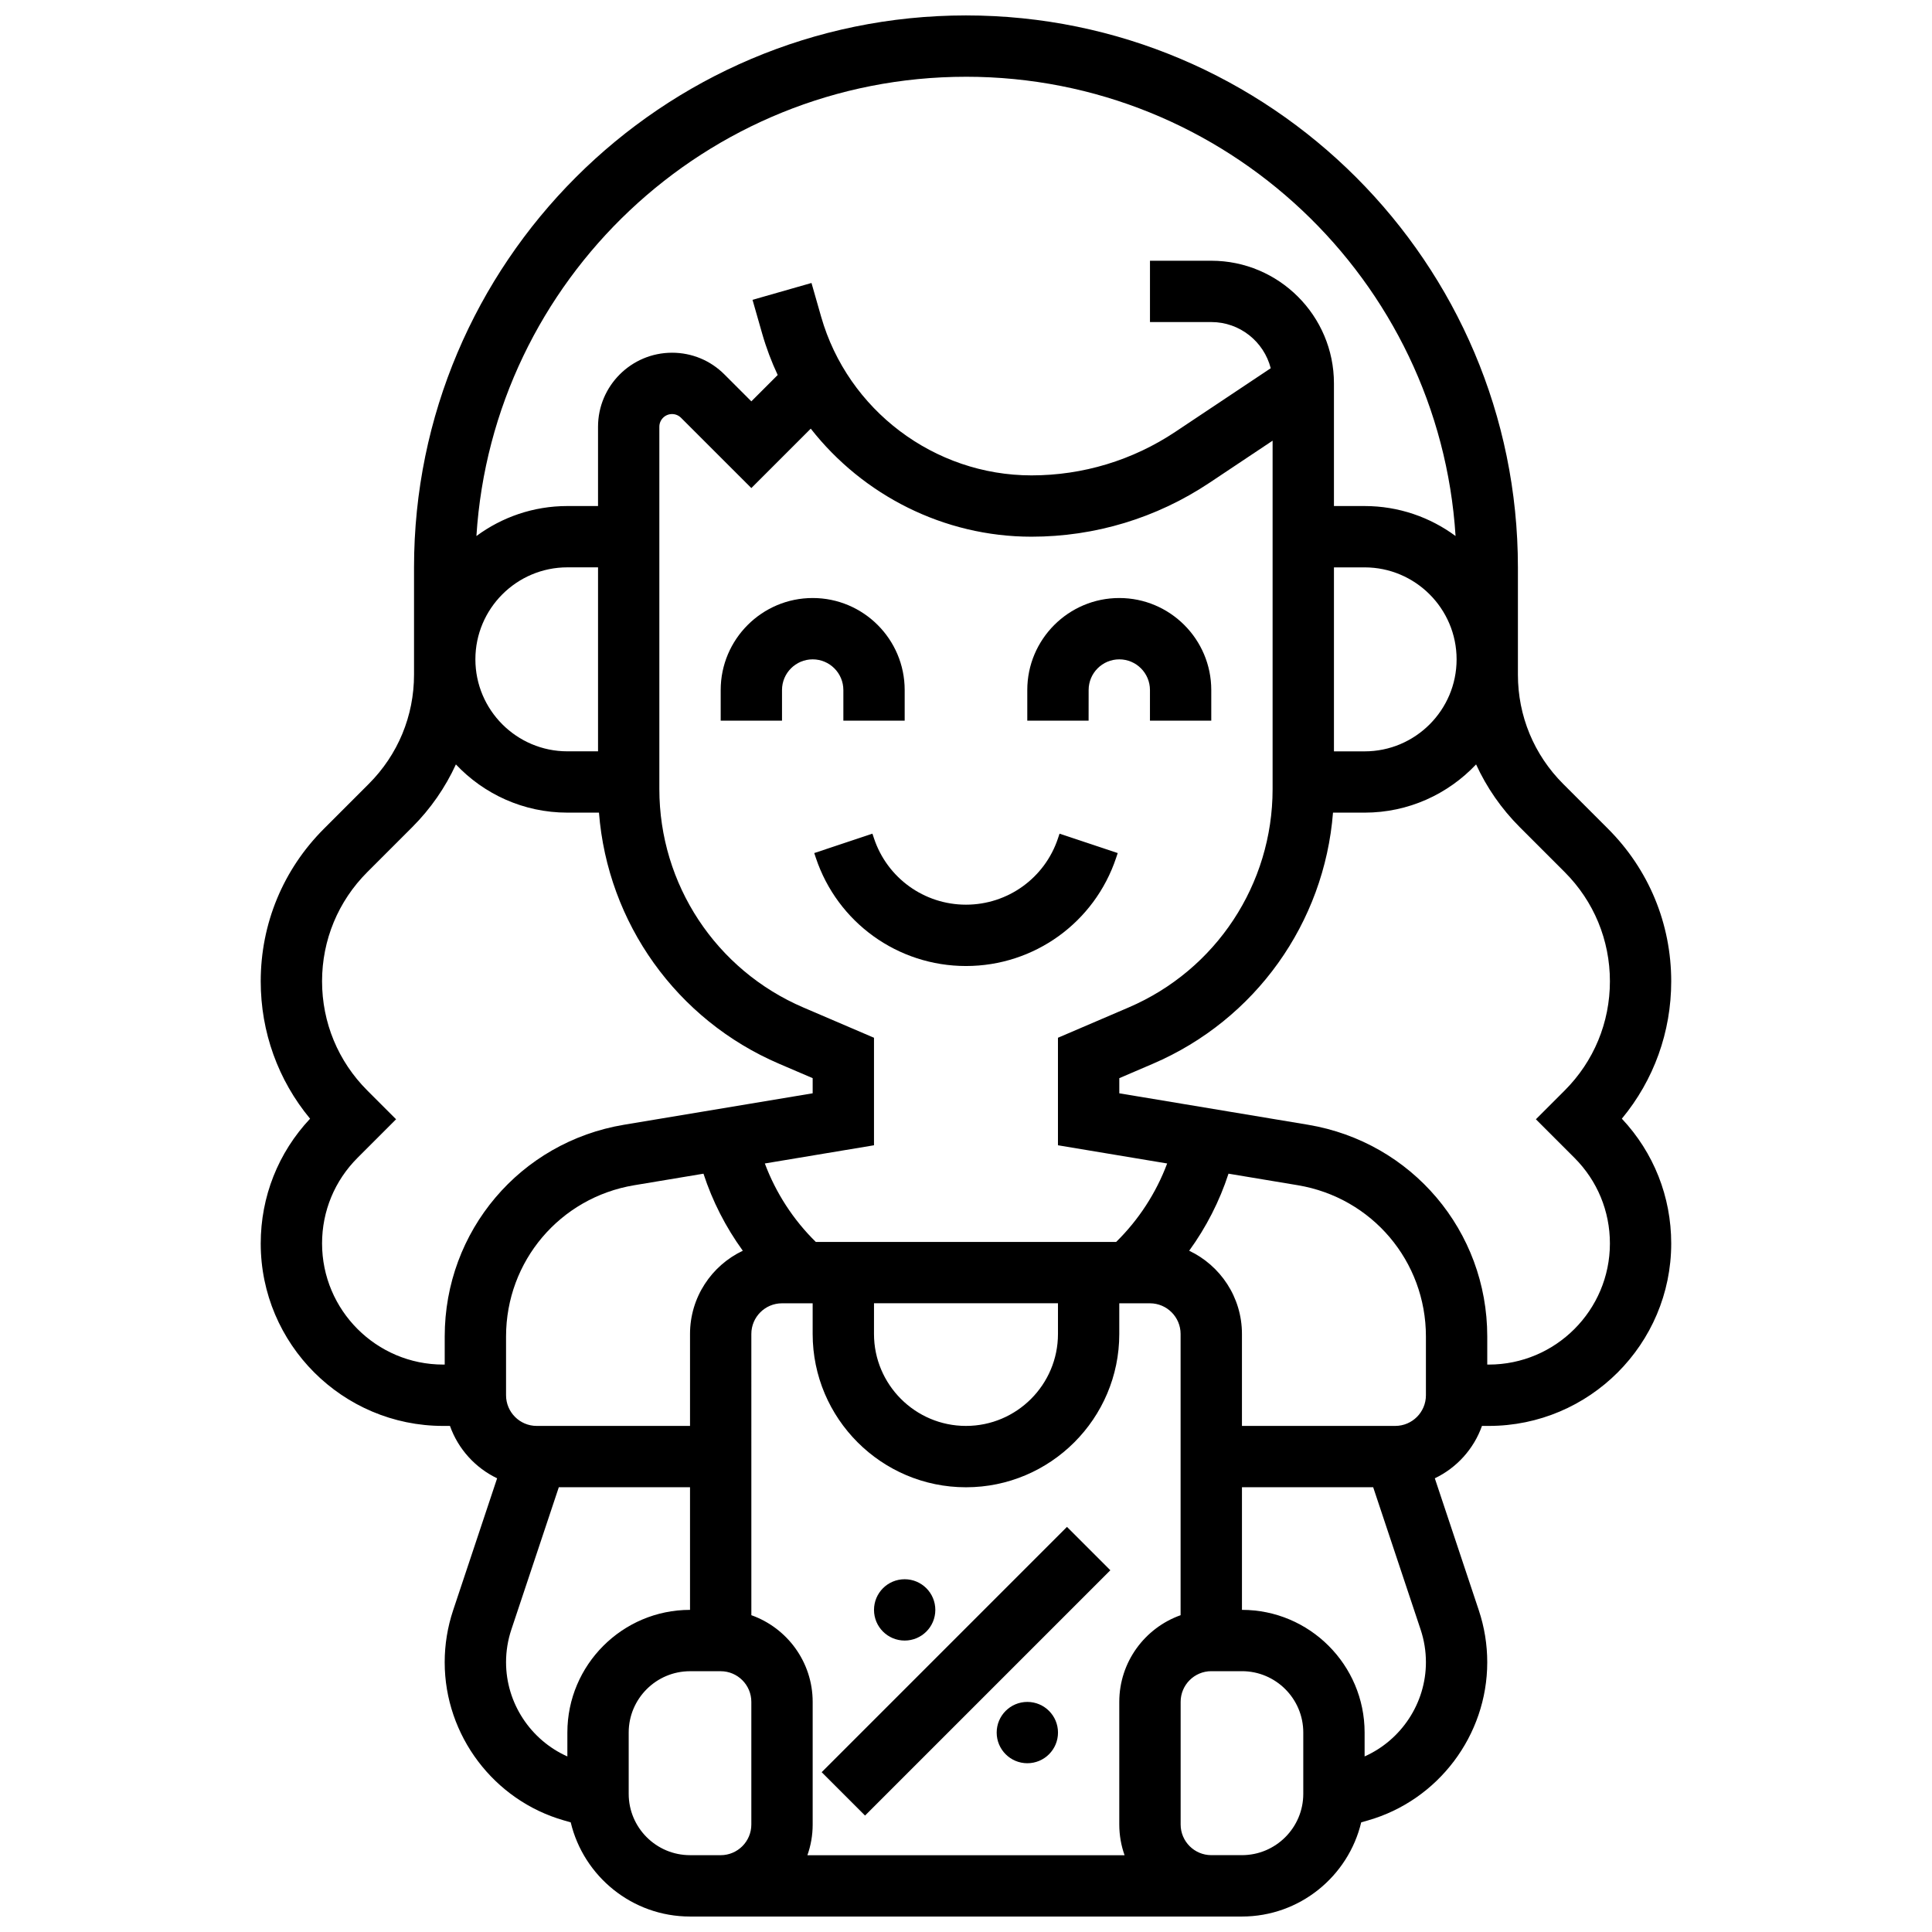
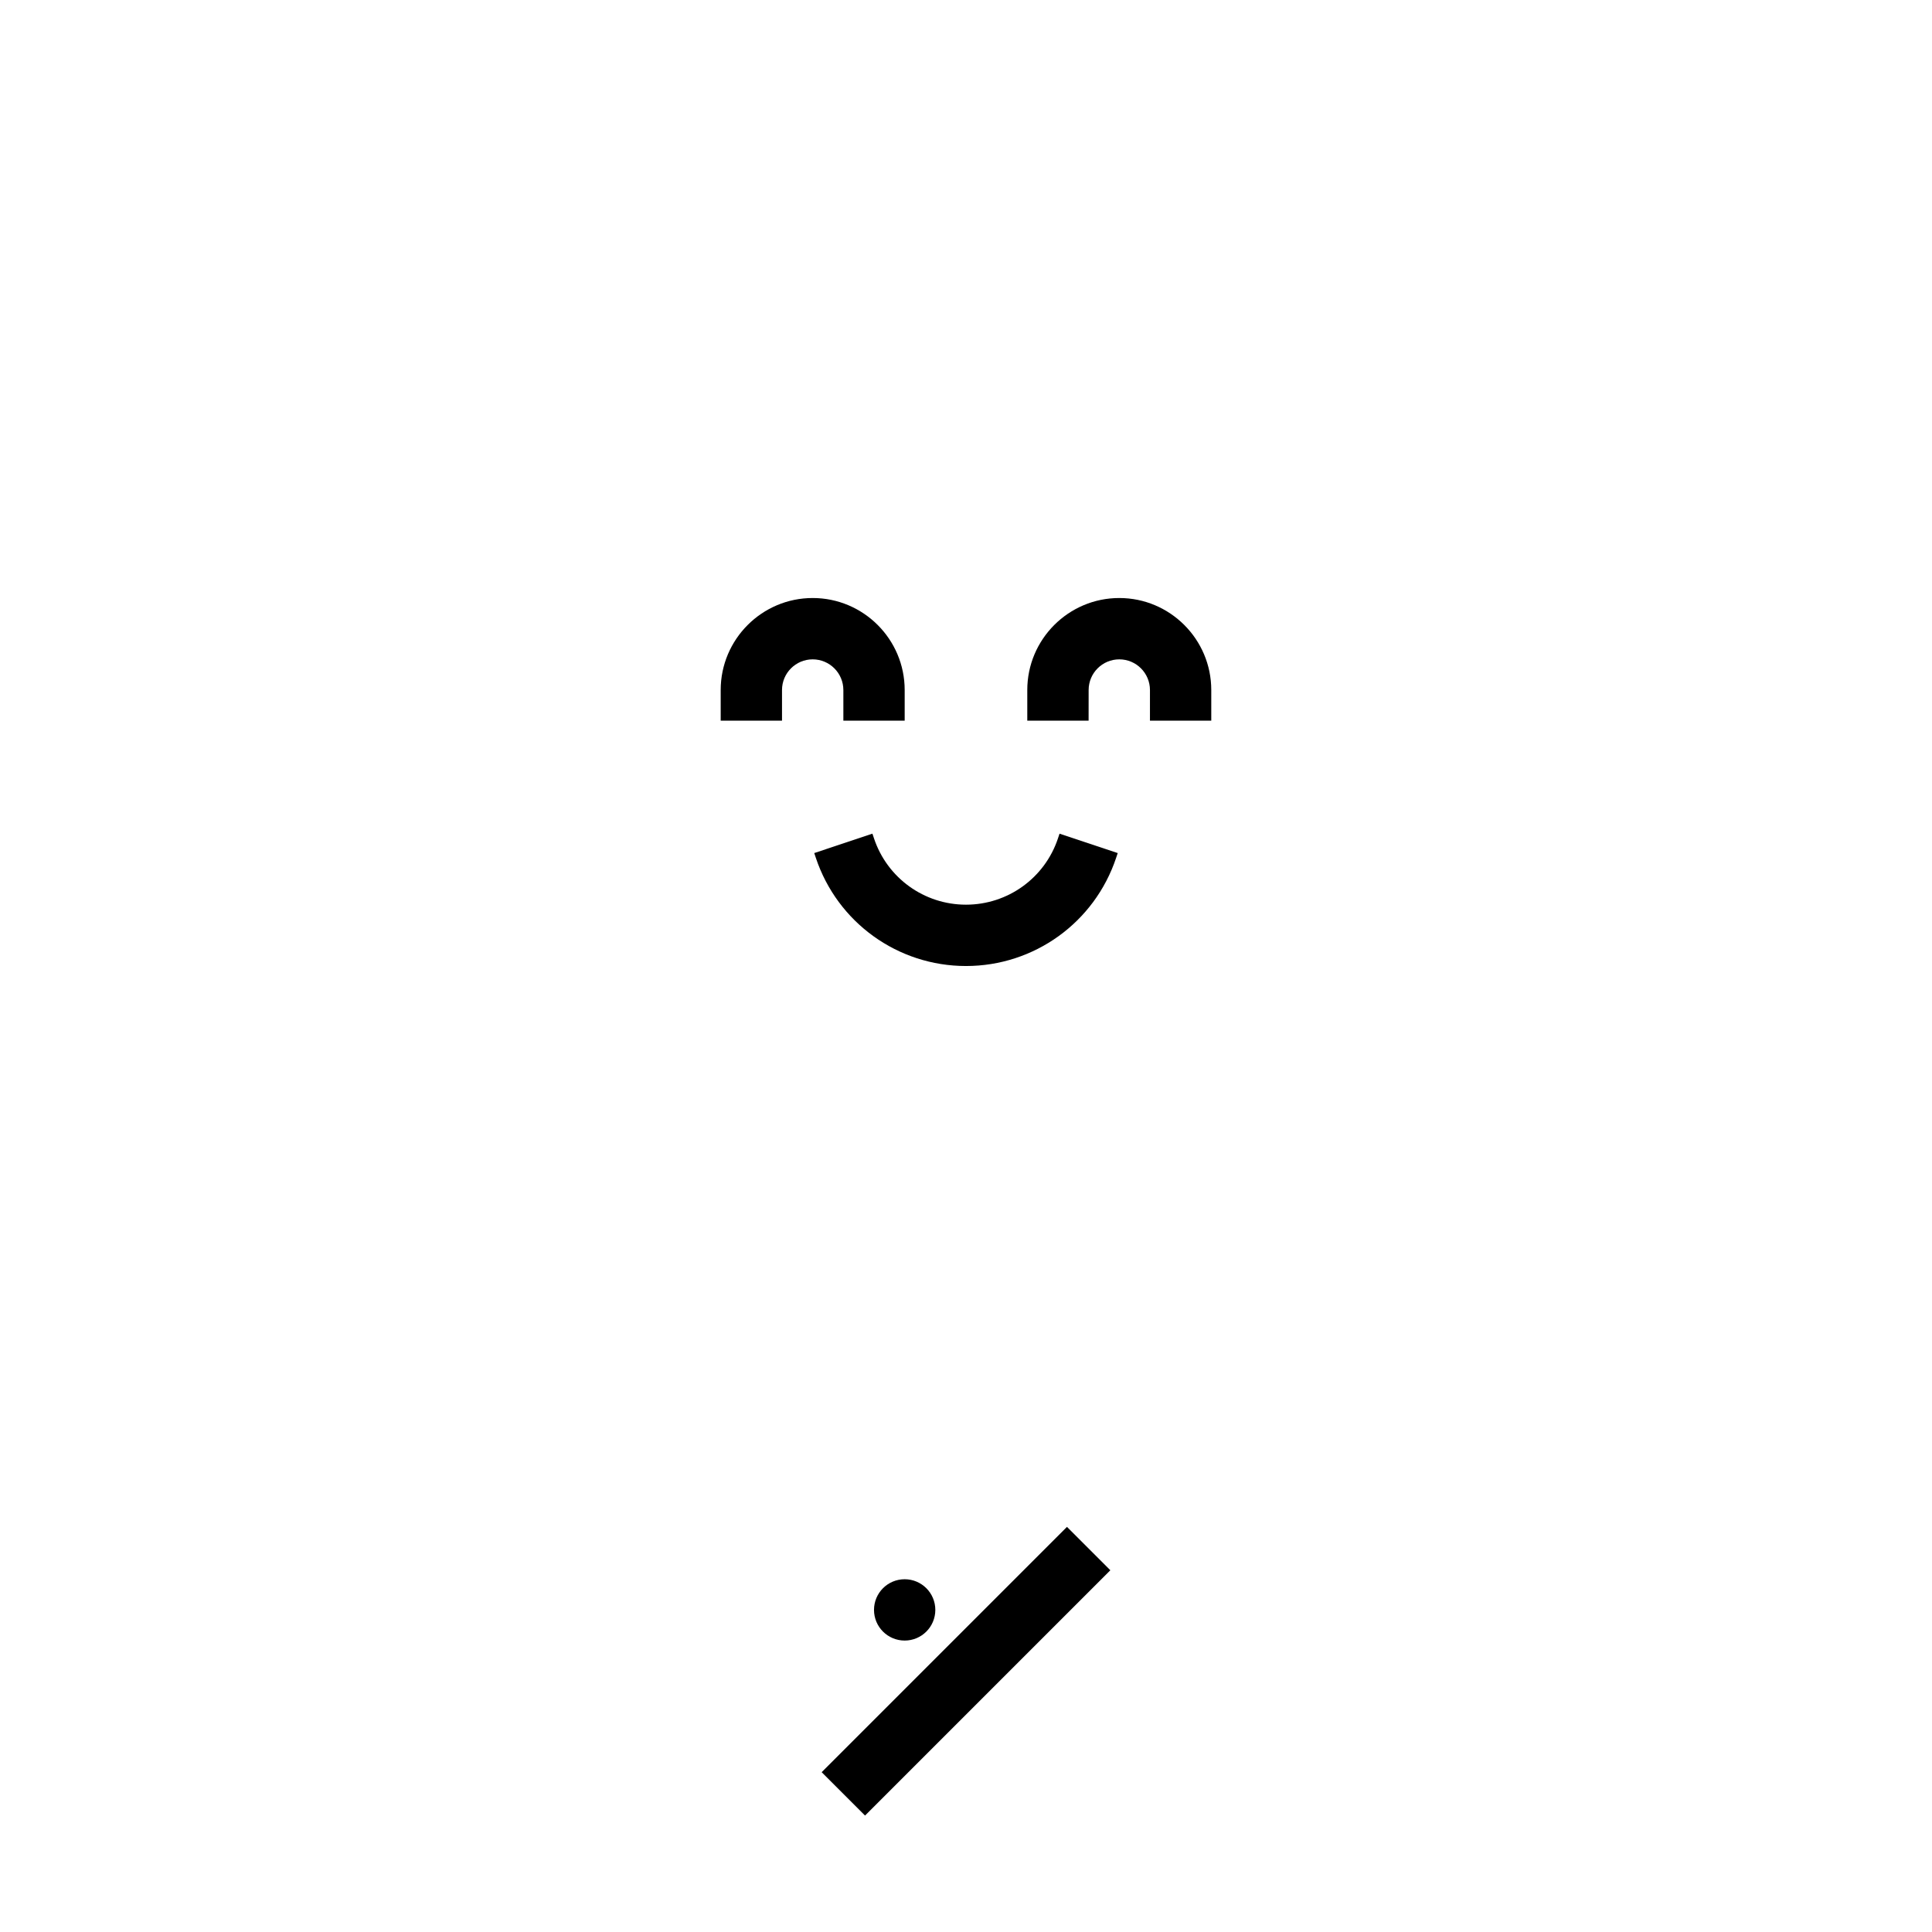
<svg xmlns="http://www.w3.org/2000/svg" width="800px" height="800px" version="1.1" viewBox="144 144 512 512">
  <defs>
    <clipPath id="a">
-       <path d="m213 148.09h374v503.81h-374z" />
-     </clipPath>
+       </clipPath>
  </defs>
  <path d="m439.79 371.32 0.418-1.25-15.418-5.141-0.418 1.25c-3.5 10.508-13.297 17.57-24.375 17.57s-20.875-7.062-24.379-17.57l-0.418-1.25-15.418 5.141 0.418 1.25c5.719 17.156 21.711 28.684 39.797 28.684 18.082 0 34.074-11.527 39.793-28.684z" />
  <path d="m367.5 326.86v8.125h16.25v-8.125c0-13.441-10.934-24.379-24.379-24.379-13.441 0-24.379 10.934-24.379 24.379v8.125h16.25v-8.125c0-4.481 3.644-8.125 8.125-8.125 4.484 0 8.133 3.644 8.133 8.125z" />
  <path d="m432.5 326.86c0-4.481 3.644-8.125 8.125-8.125 4.481 0 8.125 3.644 8.125 8.125v8.125h16.25v-8.125c0-13.441-10.934-24.379-24.379-24.379-13.441 0-24.379 10.934-24.379 24.379v8.125h16.25z" />
  <path d="m391.87 570.64c0 4.488-3.637 8.125-8.125 8.125-4.488 0-8.125-3.637-8.125-8.125s3.637-8.125 8.125-8.125c4.488 0 8.125 3.637 8.125 8.125" />
-   <path d="m424.38 603.15c0 4.488-3.637 8.125-8.125 8.125s-8.125-3.637-8.125-8.125c0-4.488 3.637-8.125 8.125-8.125s8.125 3.637 8.125 8.125" />
  <path d="m361.75 613.65 65.008-65.008 11.492 11.492-65.008 65.008z" />
  <g clip-path="url(#a)">
-     <path d="m586.89 404.06c0-15.27-5.945-29.629-16.746-40.426l-11.902-11.902c-7.723-7.727-11.98-18.004-11.98-28.934v-28.441c0-80.652-65.613-146.27-146.27-146.27s-146.27 65.613-146.27 146.27v28.441c0 10.93-4.258 21.203-11.984 28.934l-11.902 11.902c-10.797 10.797-16.742 25.152-16.742 40.426 0 13.445 4.609 26.184 13.082 36.406-8.449 8.992-13.082 20.676-13.082 33.07 0 26.66 21.688 48.348 48.348 48.348h1.805c2.168 6.109 6.699 11.105 12.496 13.879l-11.656 34.973c-1.484 4.453-2.238 9.09-2.238 13.785 0 19.359 13 36.594 31.613 41.91l1.785 0.512c3.414 14.293 16.285 24.957 31.609 24.957h146.27c15.324 0 28.199-10.664 31.609-24.957l1.785-0.512c18.617-5.316 31.617-22.551 31.617-41.91 0-4.695-0.754-9.332-2.238-13.785l-11.656-34.973c5.797-2.773 10.332-7.769 12.496-13.879h1.805c26.66 0 48.348-21.688 48.348-48.348 0-12.395-4.633-24.082-13.082-33.074 8.473-10.223 13.082-22.957 13.082-36.402zm-133.58 48.273c-2.914 7.789-7.547 14.934-13.52 20.797h-79.586c-5.973-5.859-10.602-13.008-13.516-20.797l28.93-4.824v-28.492l-18.715-8.02c-23.184-9.938-38.168-32.66-38.168-57.887v-96.016c0-1.855 1.508-3.363 3.363-3.363 0.898 0 1.742 0.352 2.379 0.984l18.637 18.629 15.746-15.746c13.801 17.613 35.242 28.633 58.492 28.633 16.836 0 33.141-4.938 47.148-14.273l16.754-11.172v92.324c0 25.227-14.98 47.945-38.168 57.883l-18.715 8.023v28.492zm60.449 69.551h-40.629v-24.379c0-9.727-5.727-18.137-13.984-22.047 4.512-6.219 8.047-13.125 10.422-20.422l18.367 3.062c19.672 3.285 33.949 20.137 33.949 40.082v15.578c0 4.481-3.644 8.125-8.125 8.125zm-71.734 113.77h-84.055c0.902-2.543 1.398-5.277 1.398-8.125v-32.504c0-10.594-6.793-19.625-16.25-22.98l-0.004-74.531c0-4.481 3.644-8.125 8.125-8.125h8.125v8.125c0 22.402 18.227 40.629 40.629 40.629s40.629-18.227 40.629-40.629v-8.125h8.125c4.481 0 8.125 3.644 8.125 8.125v74.531c-9.457 3.356-16.25 12.387-16.25 22.98v32.504c0.004 2.848 0.5 5.582 1.402 8.125zm-155.79-113.77c-4.481 0-8.125-3.644-8.125-8.125v-15.578c0-19.941 14.277-36.797 33.949-40.078l18.371-3.062c2.375 7.293 5.91 14.199 10.422 20.418-8.258 3.91-13.988 12.324-13.988 22.051v24.379zm89.387-32.504h48.754v8.125c0 13.441-10.938 24.379-24.379 24.379s-24.379-10.938-24.379-24.379zm121.89-195.02h8.125c13.441 0 24.379 10.938 24.379 24.379 0 13.441-10.938 24.379-24.379 24.379h-8.125zm-97.512-130.02c68.902 0 125.45 53.875 129.74 121.71-6.75-4.988-15.086-7.945-24.105-7.945h-8.125v-32.504c0-17.922-14.582-32.504-32.504-32.504h-16.25v16.25h16.25c7.578 0 13.957 5.211 15.75 12.238l-25.27 16.848c-11.332 7.555-24.52 11.547-38.133 11.547-25.746 0-48.668-17.289-55.742-42.047l-2.555-8.941-15.629 4.465 2.555 8.941c1.086 3.805 2.473 7.469 4.117 10.98l-6.984 6.984-7.141-7.141c-3.703-3.707-8.633-5.746-13.871-5.746-10.816 0-19.617 8.801-19.617 19.617v21.012h-8.125c-9.02 0-17.355 2.957-24.105 7.949 4.297-67.836 60.84-121.71 129.74-121.71zm-97.512 178.77h-8.125c-13.441 0-24.379-10.938-24.379-24.379 0-13.441 10.938-24.379 24.379-24.379h8.125zm-73.137 130.42c0-8.574 3.34-16.633 9.402-22.695l10.215-10.215-7.633-7.633c-7.727-7.731-11.984-18.004-11.984-28.934s4.258-21.203 11.984-28.934l11.902-11.902c4.894-4.894 8.781-10.527 11.582-16.637 7.41 7.859 17.91 12.777 29.539 12.777h8.375c2.293 29.195 20.527 54.895 47.77 66.566l8.863 3.801v4.012l-49.98 8.332c-27.539 4.586-47.531 28.184-47.531 56.105v7.453h-0.41c-17.695 0-32.094-14.398-32.094-32.098zm48.758 110.98c0-2.945 0.473-5.852 1.402-8.645l12.582-37.738h34.77v32.504c-17.922 0-32.504 14.582-32.504 32.504v6.34c-9.723-4.336-16.25-14.109-16.25-24.965zm48.754 51.129c-8.961 0-16.25-7.293-16.25-16.25v-16.25c0-8.961 7.293-16.25 16.25-16.25h8.125c4.481 0 8.125 3.644 8.125 8.125v32.504c0 4.481-3.644 8.125-8.125 8.125zm162.52-16.254c0 8.961-7.293 16.25-16.25 16.25h-8.125c-4.481 0-8.125-3.644-8.125-8.125v-32.504c0-4.481 3.644-8.125 8.125-8.125h8.125c8.961 0 16.25 7.293 16.25 16.25zm16.254-9.91v-6.34c0-17.922-14.582-32.504-32.504-32.504v-32.504h34.773l12.578 37.738c0.93 2.793 1.402 5.703 1.402 8.645 0 10.855-6.527 20.629-16.25 24.965zm55.605-158.64c6.062 6.062 9.402 14.121 9.402 22.695 0 17.699-14.398 32.098-32.098 32.098h-0.406v-7.453c0-27.922-19.988-51.516-47.531-56.109l-49.98-8.328v-4.012l8.863-3.801c27.242-11.676 45.473-37.375 47.77-66.566h8.375c11.633 0 22.129-4.922 29.543-12.781 2.801 6.113 6.688 11.742 11.582 16.637l11.902 11.902c7.723 7.731 11.98 18.008 11.98 28.938s-4.258 21.203-11.984 28.934l-7.633 7.633z" />
-   </g>
+     </g>
</svg>